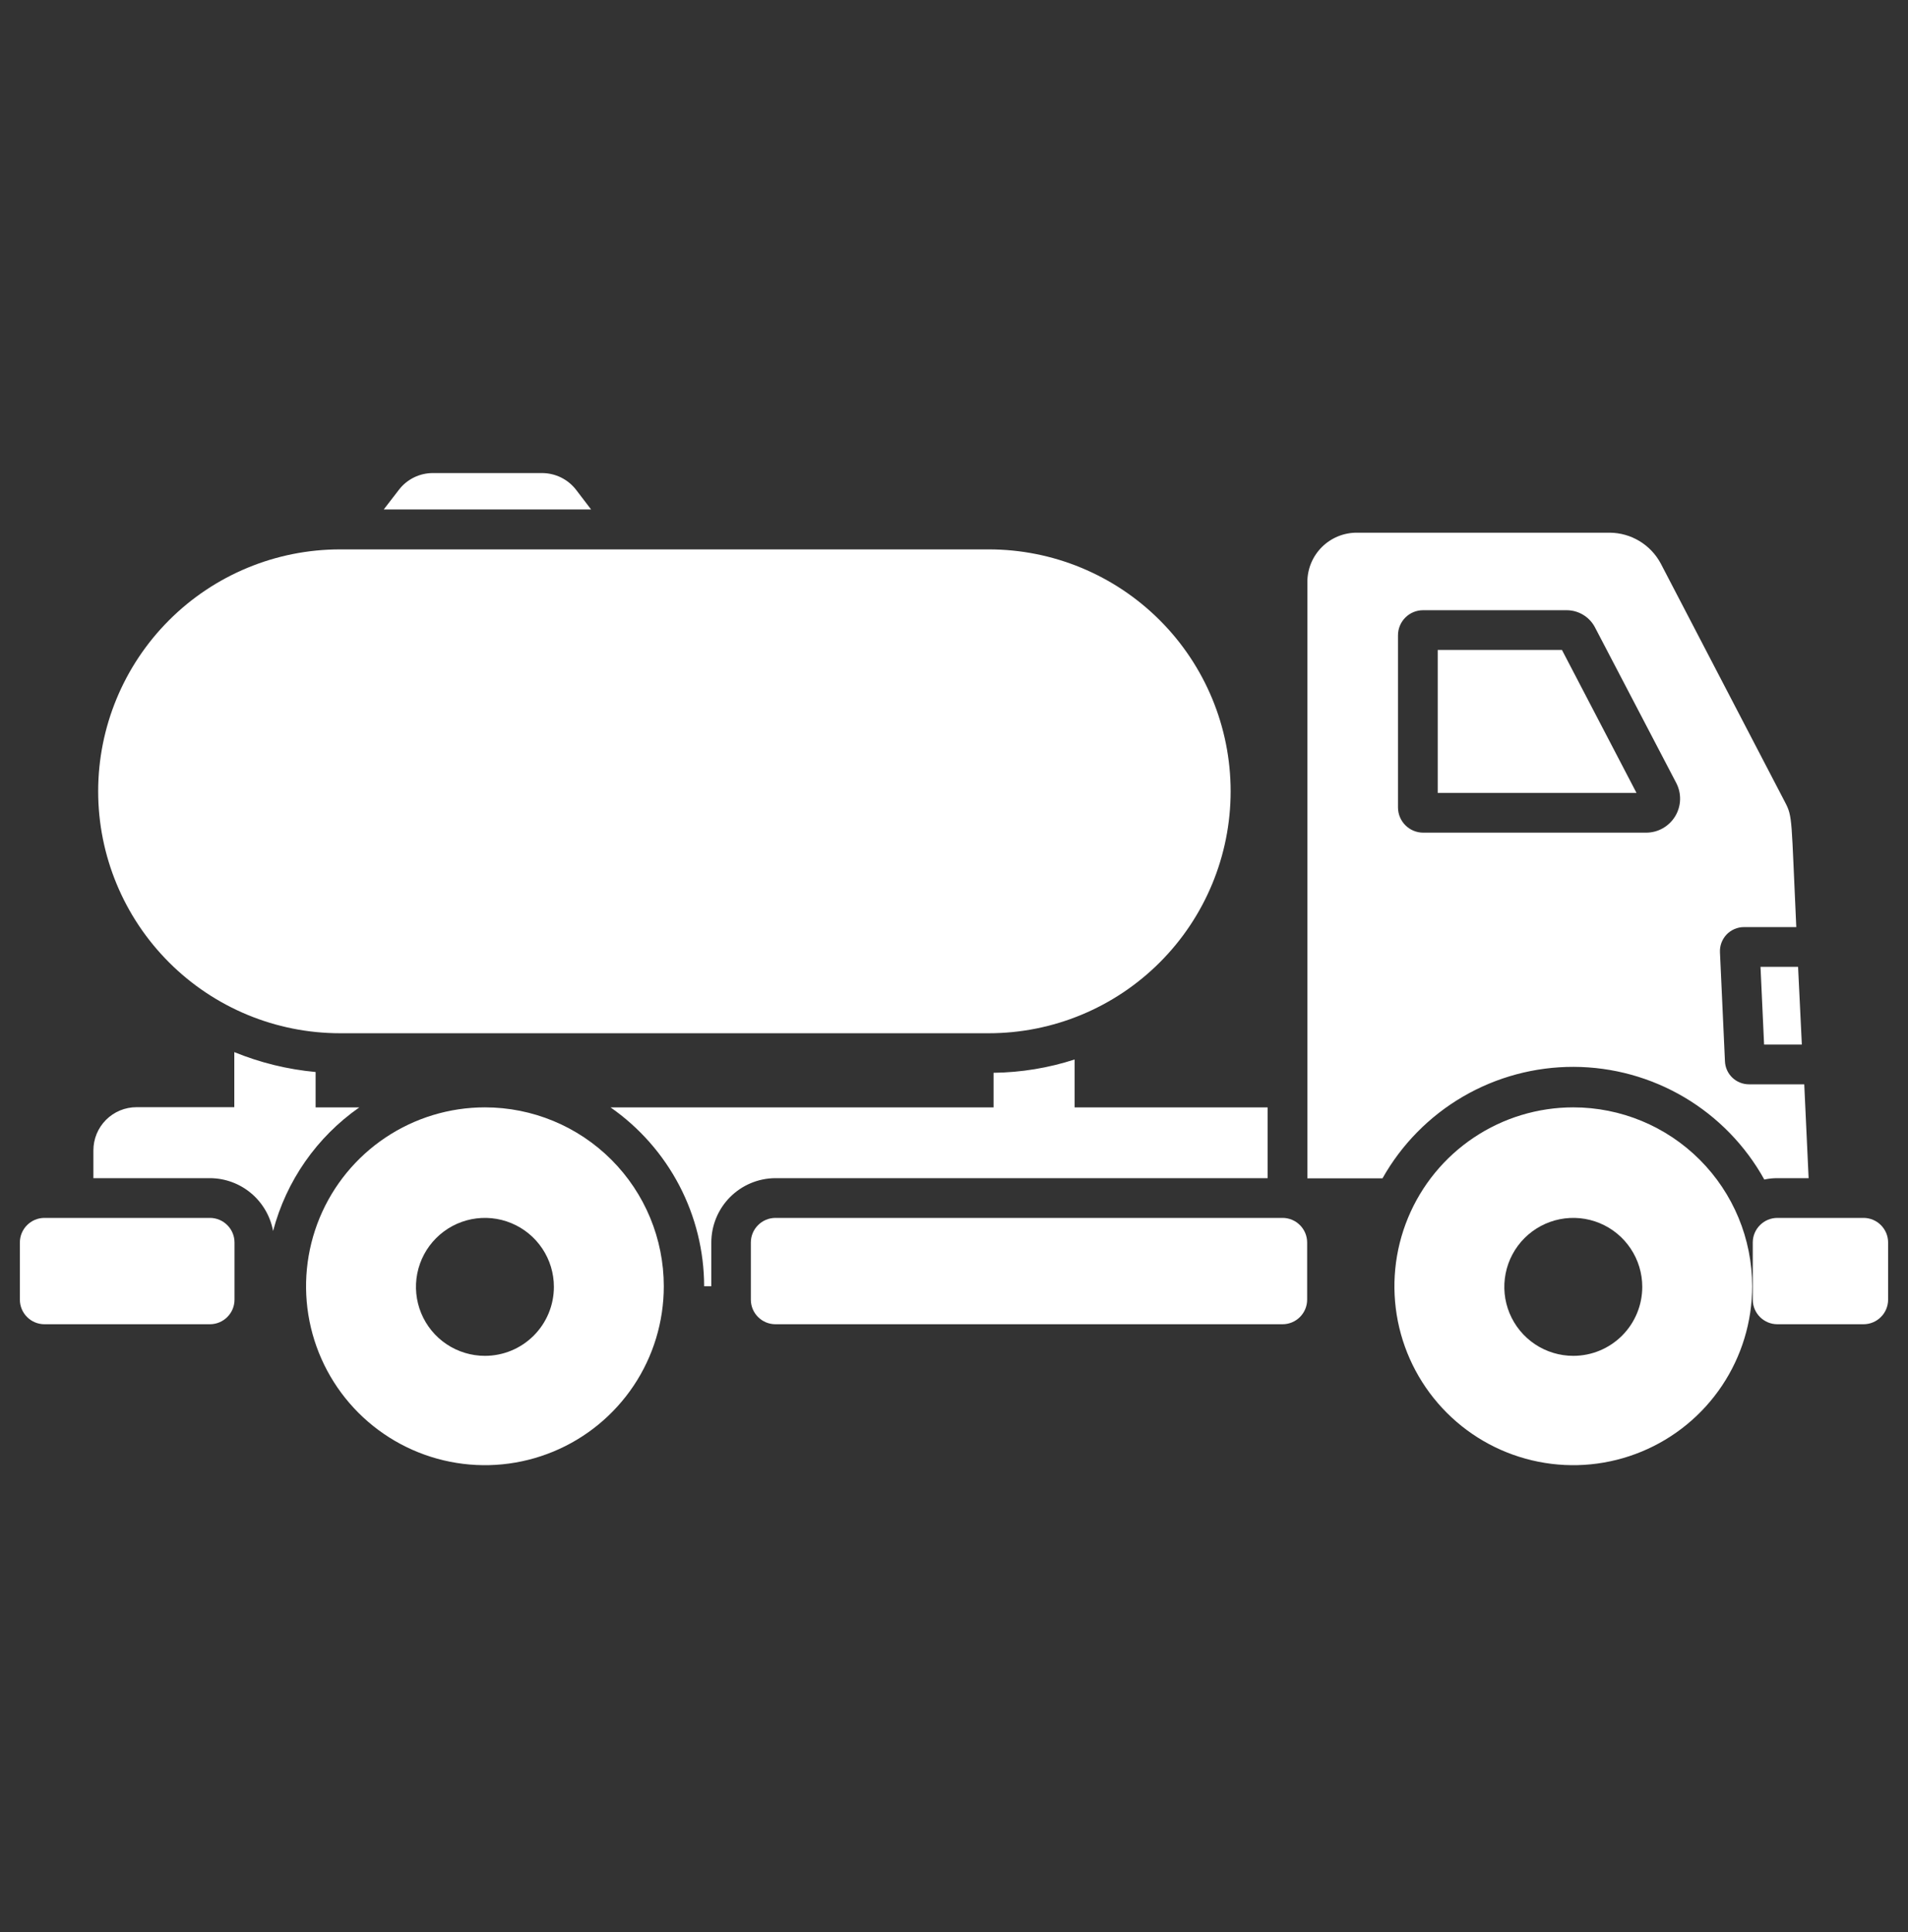
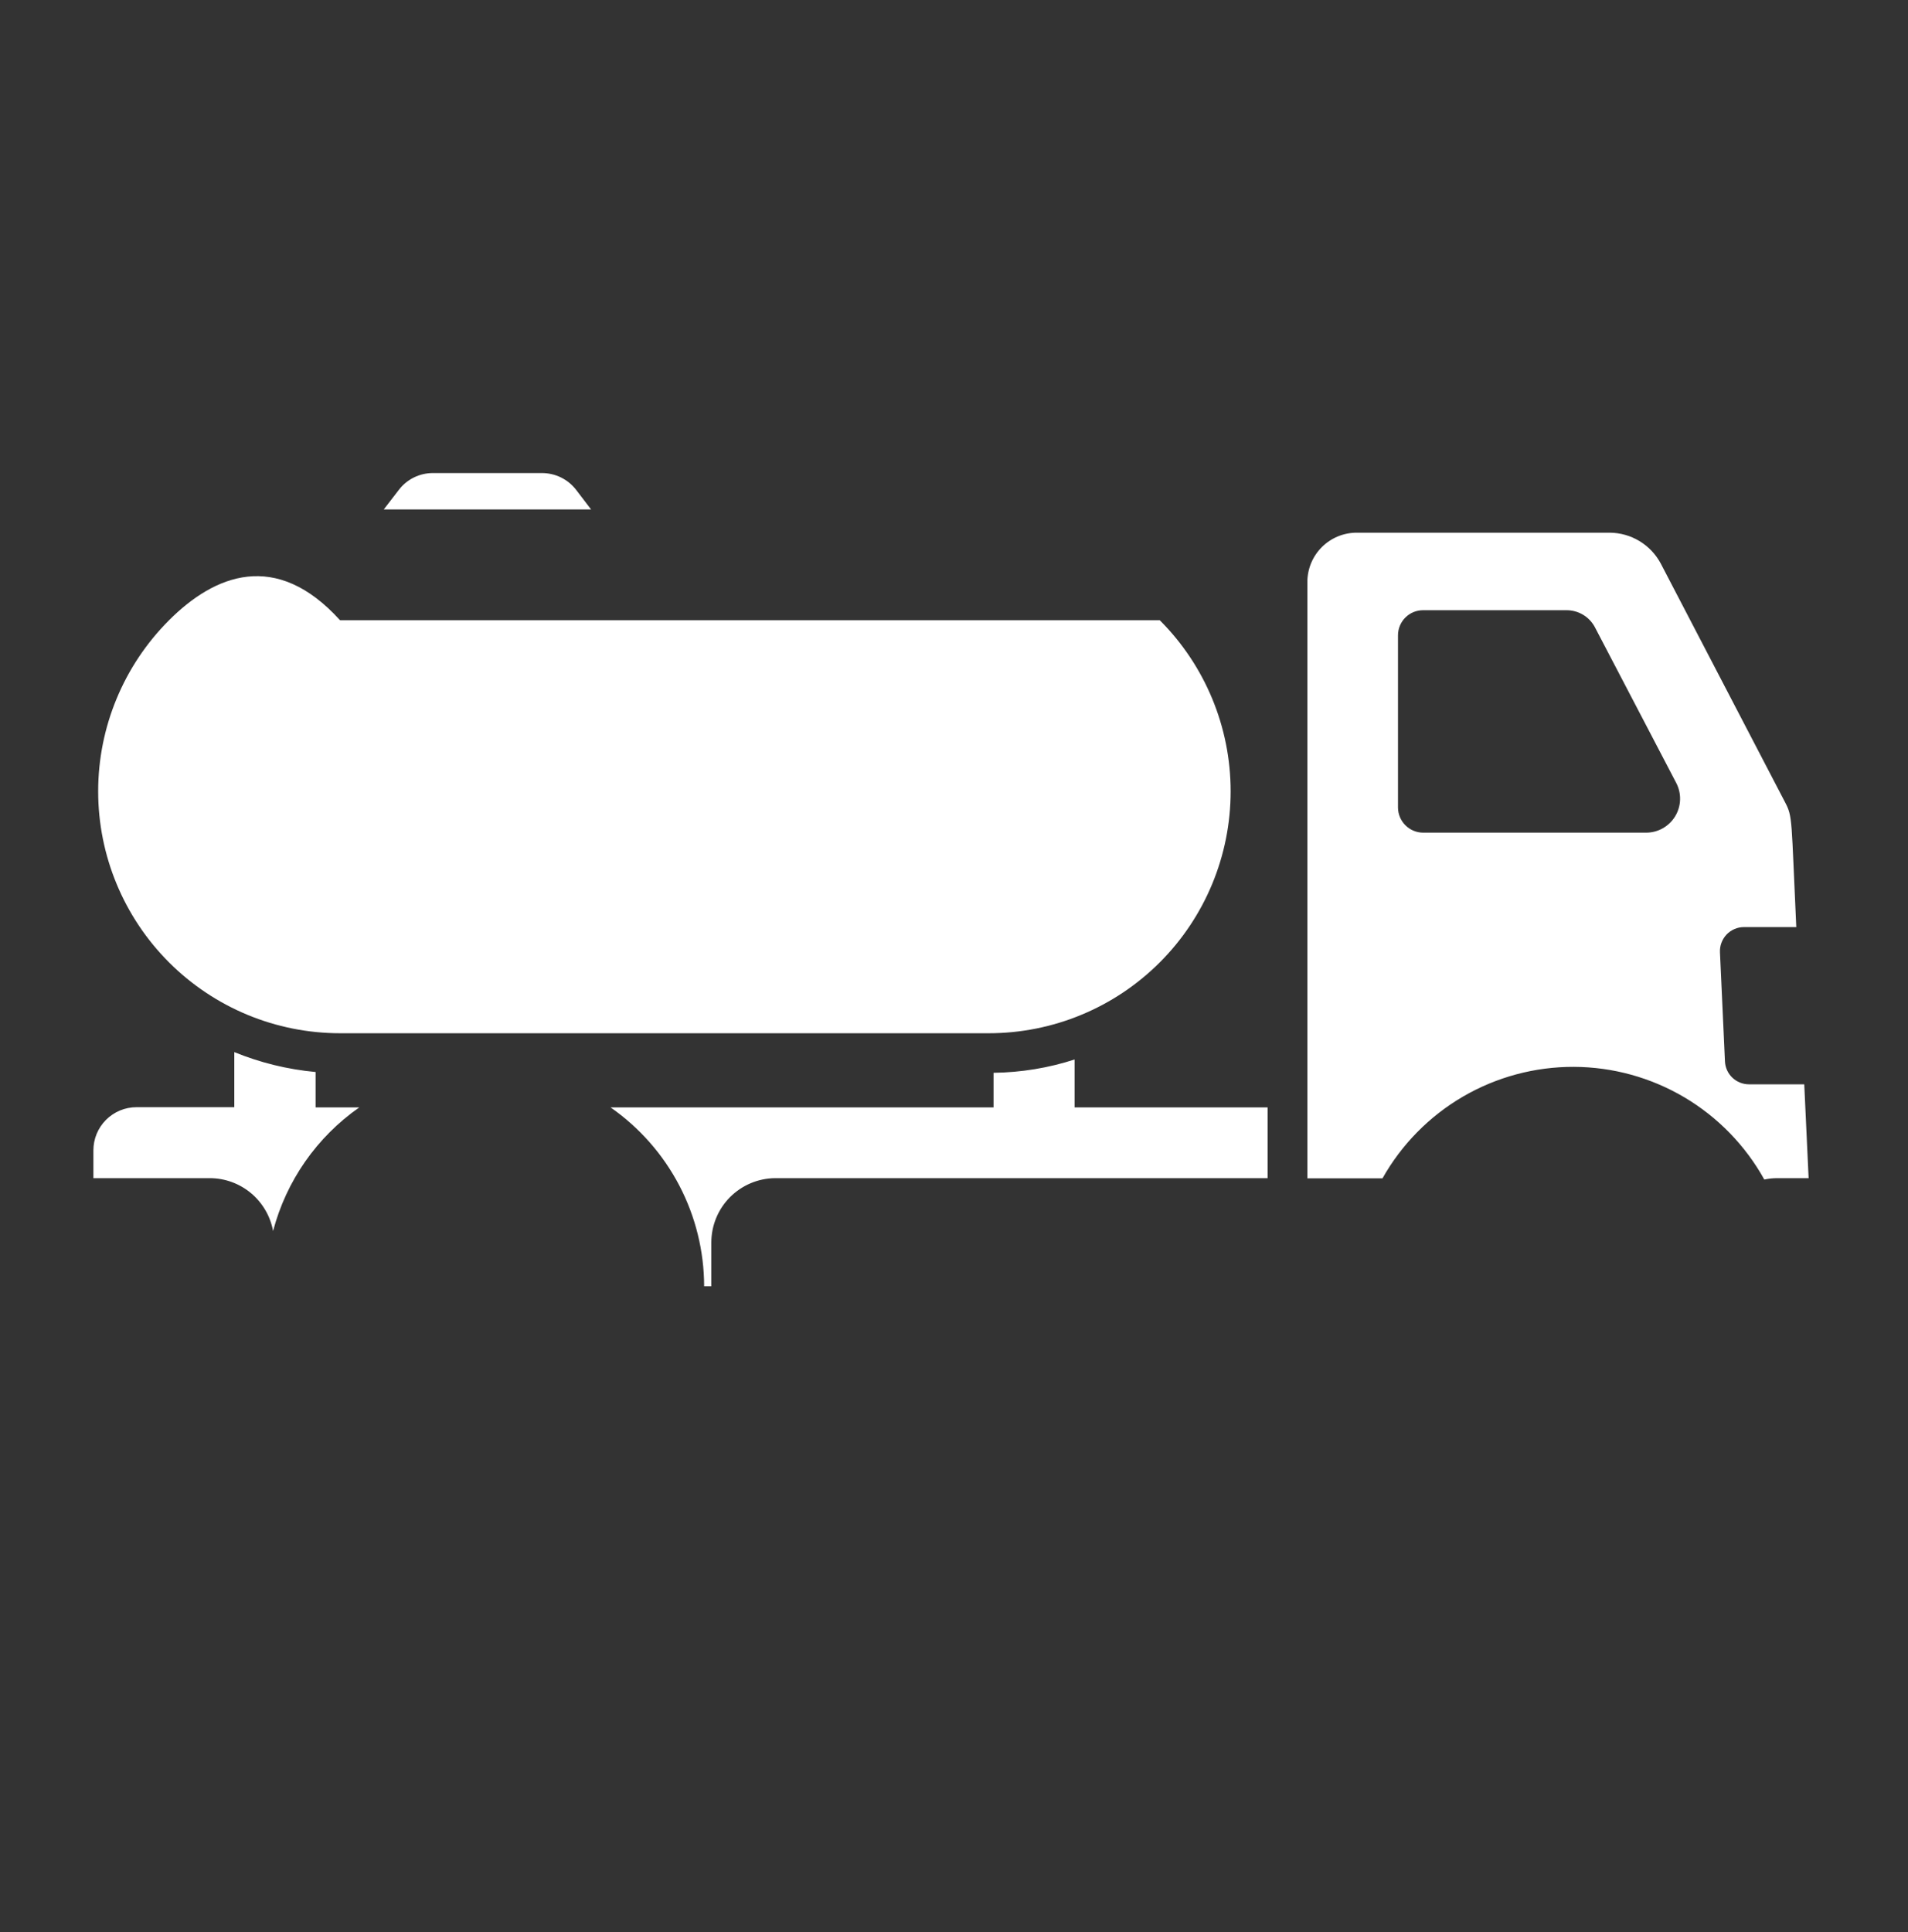
<svg xmlns="http://www.w3.org/2000/svg" width="80" height="81" viewBox="0 0 80 81" fill="none">
  <rect x="0" y="0" width="80" height="81" fill="#333333" stroke="none" />
  <path d="M15.066 46.423H13.233V44.94C12.062 44.832 10.913 44.551 9.824 44.106V46.415H5.724C5.486 46.415 5.25 46.462 5.031 46.553C4.811 46.645 4.611 46.778 4.443 46.947C4.275 47.116 4.142 47.316 4.051 47.537C3.961 47.757 3.915 47.993 3.916 48.231V49.39H8.799C9.431 49.391 10.041 49.614 10.525 50.019C11.009 50.424 11.336 50.985 11.45 51.606C12.002 49.504 13.284 47.667 15.066 46.423ZM53.15 49.39V46.423H45.058V44.415C43.959 44.771 42.813 44.959 41.658 44.973V46.423H25.599C26.808 47.266 27.796 48.387 28.48 49.693C29.163 50.998 29.521 52.449 29.524 53.923H29.825V52.09C29.824 51.378 30.105 50.695 30.606 50.189C31.107 49.684 31.788 49.396 32.499 49.39H53.15ZM73.975 49.448C74.155 49.409 74.34 49.389 74.525 49.39H75.833L75.65 45.456H73.333C73.072 45.456 72.822 45.356 72.634 45.176C72.446 44.996 72.335 44.75 72.325 44.49L72.116 39.923C72.109 39.786 72.13 39.65 72.178 39.522C72.226 39.394 72.299 39.276 72.393 39.177C72.487 39.078 72.601 39 72.727 38.946C72.852 38.892 72.988 38.864 73.124 38.865H75.316C75.1 34.306 75.174 34.256 74.841 33.623L69.633 23.623C69.426 23.236 69.119 22.912 68.743 22.684C68.368 22.457 67.938 22.335 67.499 22.331H56.891C56.619 22.33 56.349 22.383 56.098 22.486C55.846 22.59 55.617 22.742 55.424 22.934C55.232 23.126 55.079 23.354 54.974 23.605C54.87 23.857 54.816 24.126 54.816 24.398V49.398H57.966C58.766 47.976 59.931 46.793 61.34 45.971C62.75 45.15 64.353 44.719 65.985 44.724C67.617 44.729 69.217 45.17 70.622 46C72.026 46.831 73.184 48.021 73.975 49.448ZM58.616 33.856V26.631C58.616 26.493 58.643 26.357 58.696 26.23C58.749 26.102 58.826 25.986 58.924 25.889C59.021 25.791 59.137 25.714 59.264 25.661C59.392 25.608 59.528 25.581 59.666 25.581H65.691C65.935 25.582 66.174 25.649 66.382 25.775C66.591 25.902 66.761 26.082 66.874 26.298L70.283 32.823C70.396 33.04 70.451 33.282 70.443 33.526C70.436 33.771 70.365 34.009 70.239 34.218C70.112 34.427 69.934 34.6 69.722 34.721C69.509 34.842 69.269 34.905 69.025 34.906H59.666C59.388 34.904 59.123 34.793 58.926 34.596C58.73 34.4 58.618 34.134 58.616 33.856Z" fill="white" />
-   <path d="M73.966 43.789H75.549L75.391 40.531H73.816L73.966 43.789ZM65.491 27.247H60.282V33.239H68.616L65.491 27.247ZM20.332 46.422C18.849 46.422 17.399 46.862 16.166 47.686C14.932 48.51 13.971 49.682 13.403 51.052C12.836 52.423 12.687 53.931 12.977 55.386C13.266 56.84 13.98 58.177 15.029 59.226C16.078 60.275 17.415 60.989 18.869 61.278C20.324 61.568 21.832 61.419 23.203 60.851C24.573 60.284 25.744 59.322 26.569 58.089C27.393 56.856 27.832 55.406 27.832 53.922C27.832 51.933 27.042 50.026 25.636 48.619C24.229 47.212 22.322 46.422 20.332 46.422ZM20.332 56.839C19.761 56.839 19.201 56.669 18.726 56.352C18.25 56.034 17.88 55.582 17.661 55.054C17.442 54.526 17.385 53.944 17.496 53.383C17.608 52.822 17.883 52.307 18.288 51.903C18.692 51.498 19.207 51.223 19.768 51.111C20.329 51 20.911 51.057 21.439 51.276C21.968 51.495 22.419 51.865 22.737 52.341C23.055 52.816 23.224 53.375 23.224 53.947C23.224 54.714 22.919 55.45 22.377 55.992C21.835 56.534 21.099 56.839 20.332 56.839ZM65.966 46.422C64.483 46.422 63.032 46.862 61.799 47.686C60.566 48.51 59.604 49.682 59.037 51.052C58.469 52.423 58.321 53.931 58.61 55.386C58.899 56.84 59.614 58.177 60.663 59.226C61.711 60.275 63.048 60.989 64.503 61.278C65.957 61.568 67.466 61.419 68.836 60.851C70.206 60.284 71.378 59.322 72.202 58.089C73.026 56.856 73.466 55.406 73.466 53.922C73.466 51.933 72.676 50.026 71.269 48.619C69.863 47.212 67.955 46.422 65.966 46.422ZM65.966 56.839C65.394 56.839 64.835 56.669 64.359 56.352C63.884 56.034 63.513 55.582 63.294 55.054C63.075 54.526 63.018 53.944 63.13 53.383C63.241 52.822 63.517 52.307 63.921 51.903C64.326 51.498 64.841 51.223 65.402 51.111C65.963 51 66.544 51.057 67.073 51.276C67.601 51.495 68.052 51.865 68.37 52.341C68.688 52.816 68.858 53.375 68.858 53.947C68.858 54.714 68.553 55.45 68.011 55.992C67.468 56.534 66.733 56.839 65.966 56.839Z" fill="white" />
-   <path d="M78.133 51.056H74.525C73.954 51.056 73.491 51.519 73.491 52.089V54.481C73.491 55.052 73.954 55.514 74.525 55.514H78.133C78.704 55.514 79.166 55.052 79.166 54.481V52.089C79.166 51.519 78.704 51.056 78.133 51.056Z" fill="white" />
-   <path d="M53.774 51.056H32.516C31.945 51.056 31.482 51.519 31.482 52.089V54.481C31.482 55.052 31.945 55.514 32.516 55.514H53.774C54.345 55.514 54.807 55.052 54.807 54.481V52.089C54.807 51.519 54.345 51.056 53.774 51.056Z" fill="white" />
-   <path d="M8.799 51.056H1.866C1.295 51.056 0.833 51.519 0.833 52.089V54.481C0.833 55.052 1.295 55.514 1.866 55.514H8.799C9.37 55.514 9.833 55.052 9.833 54.481V52.089C9.833 51.519 9.37 51.056 8.799 51.056Z" fill="white" />
-   <path d="M14.258 43.315H41.458C44.148 43.315 46.727 42.246 48.629 40.344C50.531 38.442 51.599 35.863 51.599 33.173C51.599 30.483 50.531 27.904 48.629 26.002C46.727 24.1 44.148 23.031 41.458 23.031H14.258C11.568 23.031 8.988 24.1 7.087 26.002C5.185 27.904 4.116 30.483 4.116 33.173C4.116 35.863 5.185 38.442 7.087 40.344C8.988 42.246 11.568 43.315 14.258 43.315ZM24.166 20.548C23.997 20.324 23.777 20.143 23.526 20.018C23.274 19.894 22.997 19.83 22.716 19.831H18.158C17.883 19.83 17.612 19.891 17.365 20.011C17.118 20.131 16.901 20.306 16.733 20.523L16.091 21.356H24.783L24.166 20.548Z" fill="white" />
+   <path d="M14.258 43.315H41.458C44.148 43.315 46.727 42.246 48.629 40.344C50.531 38.442 51.599 35.863 51.599 33.173C51.599 30.483 50.531 27.904 48.629 26.002H14.258C11.568 23.031 8.988 24.1 7.087 26.002C5.185 27.904 4.116 30.483 4.116 33.173C4.116 35.863 5.185 38.442 7.087 40.344C8.988 42.246 11.568 43.315 14.258 43.315ZM24.166 20.548C23.997 20.324 23.777 20.143 23.526 20.018C23.274 19.894 22.997 19.83 22.716 19.831H18.158C17.883 19.83 17.612 19.891 17.365 20.011C17.118 20.131 16.901 20.306 16.733 20.523L16.091 21.356H24.783L24.166 20.548Z" fill="white" />
</svg>